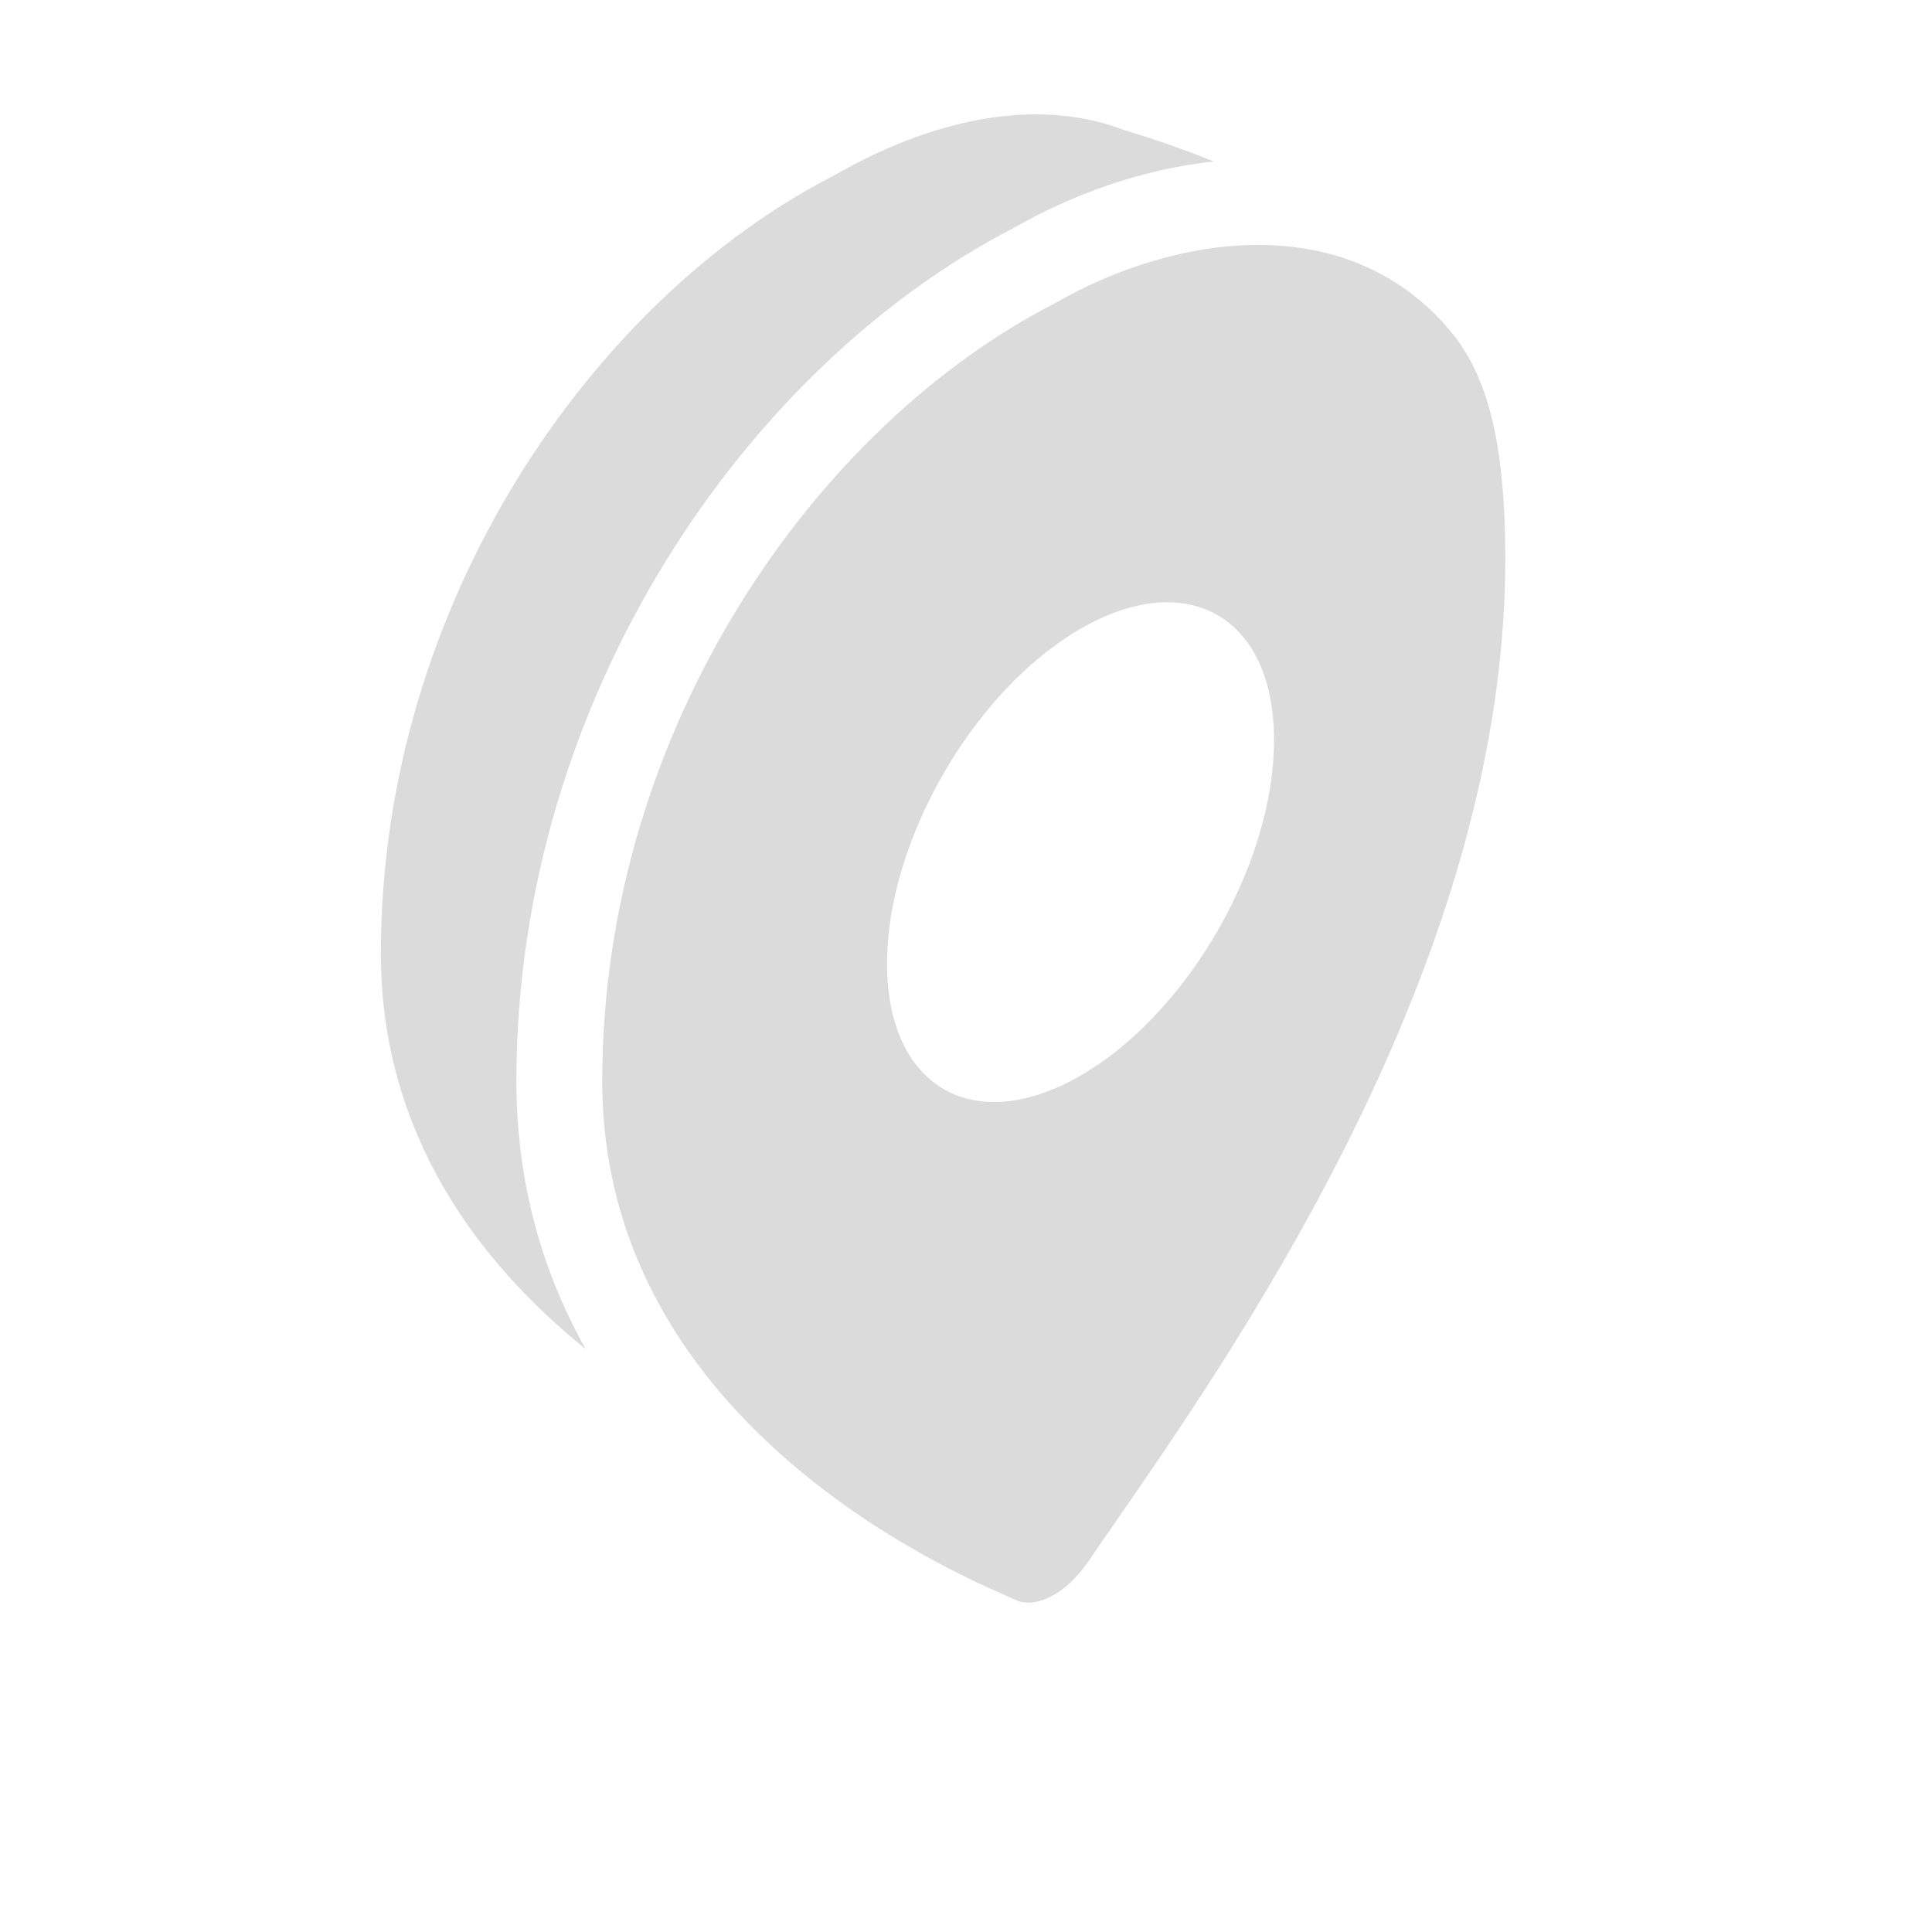
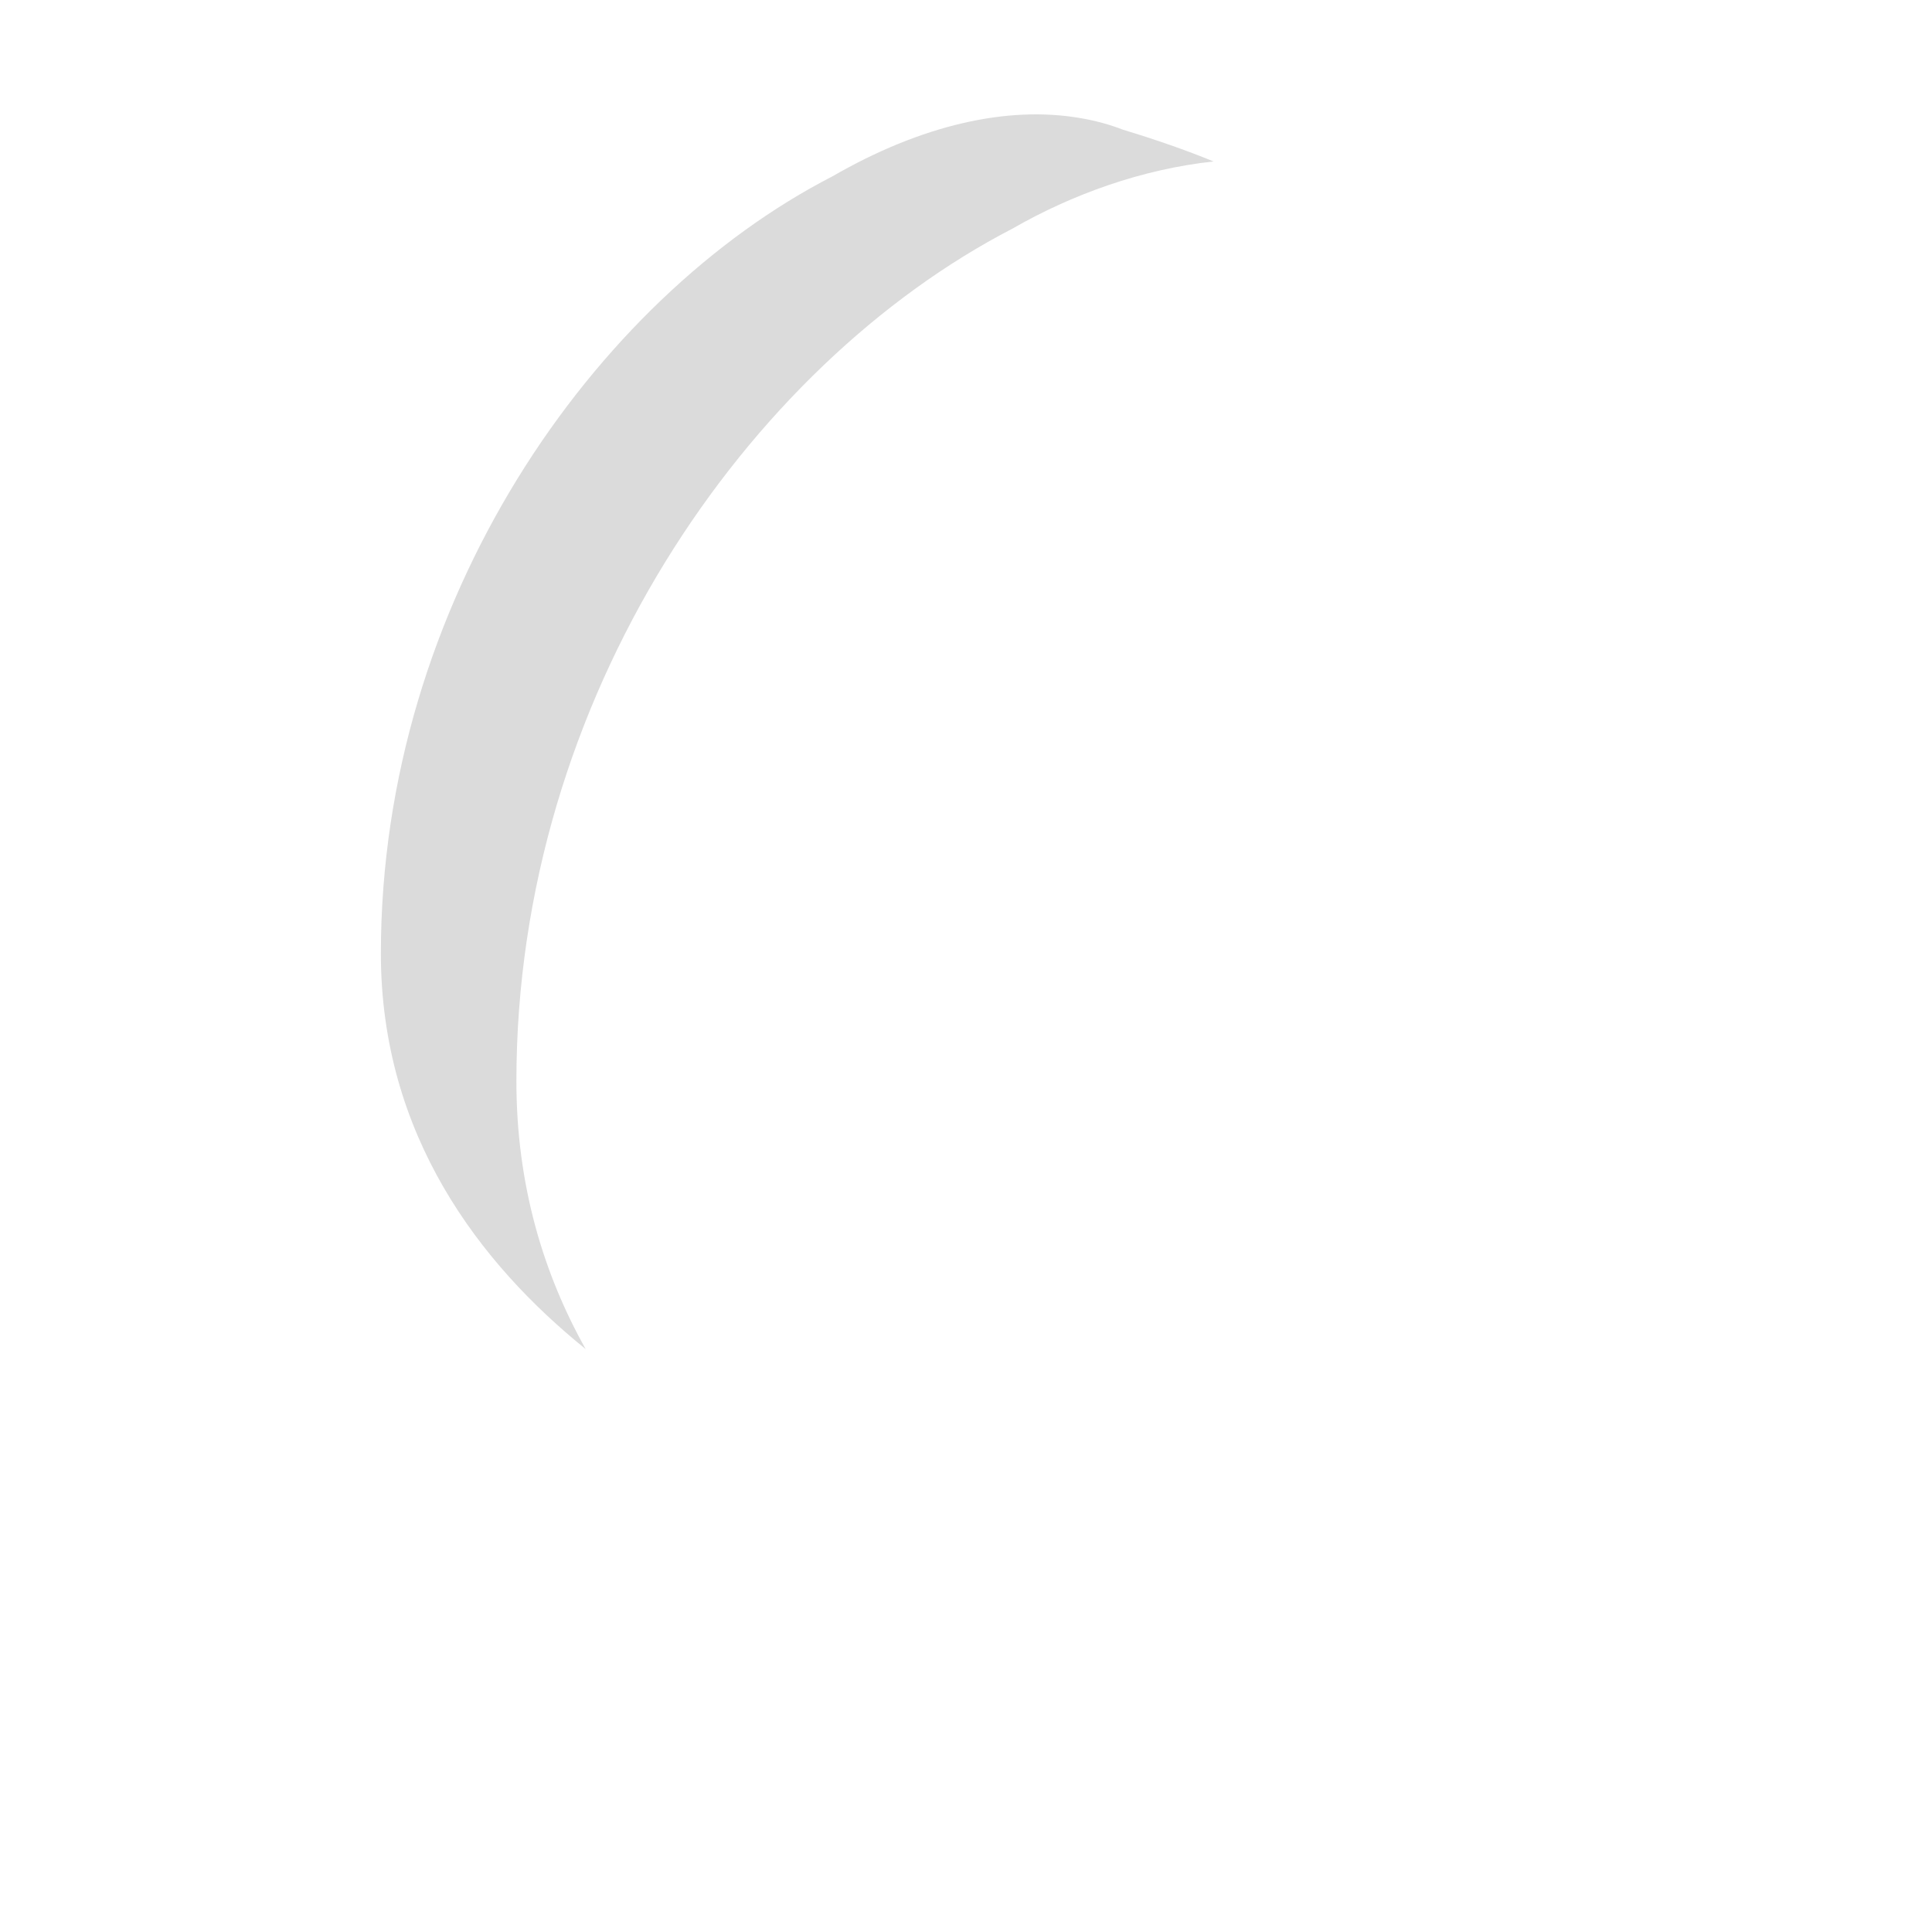
<svg xmlns="http://www.w3.org/2000/svg" fill="none" height="100%" overflow="visible" preserveAspectRatio="none" style="display: block;" viewBox="0 0 7 7" width="100%">
  <g id="gps">
    <g id="Icon-vector">
-       <path clip-rule="evenodd" d="M3.81 5.783C3.768 5.805 3.728 5.812 3.695 5.803C3.689 5.8 3.683 5.798 3.676 5.795C3.666 5.791 3.656 5.786 3.645 5.781C3.567 5.748 3.468 5.701 3.359 5.641L3.265 5.587L3.265 5.587C2.79 5.303 2.182 4.772 2.182 3.917C2.182 2.641 2.956 1.544 3.818 1.101C4.265 0.843 4.878 0.76 5.247 1.19C5.382 1.346 5.454 1.58 5.454 2.028C5.454 2.118 5.45 2.208 5.443 2.297C5.337 3.64 4.473 4.891 4.04 5.517C4.024 5.54 4.009 5.562 3.994 5.583C3.975 5.611 3.958 5.636 3.941 5.661C3.939 5.664 3.936 5.667 3.934 5.67C3.9 5.717 3.86 5.755 3.818 5.779C3.815 5.78 3.813 5.782 3.81 5.783ZM3.915 3.897C3.528 4.121 3.214 3.939 3.214 3.492C3.214 3.45 3.217 3.406 3.222 3.362C3.269 2.989 3.506 2.578 3.806 2.351C3.842 2.324 3.878 2.299 3.915 2.278C4.201 2.113 4.447 2.168 4.556 2.388C4.595 2.466 4.616 2.565 4.616 2.683C4.616 3.1 4.343 3.601 3.992 3.848C3.967 3.865 3.941 3.882 3.915 3.897Z" fill="#DBDBDB" fill-rule="evenodd" />
      <path d="M4.397 0.585C4.136 0.613 3.883 0.705 3.669 0.828C2.708 1.325 1.871 2.526 1.871 3.917C1.871 4.295 1.97 4.617 2.122 4.888C1.739 4.579 1.38 4.113 1.38 3.455C1.38 2.179 2.154 1.082 3.016 0.639C3.338 0.453 3.65 0.382 3.915 0.428C3.968 0.437 4.02 0.451 4.069 0.47C4.188 0.506 4.297 0.544 4.397 0.585Z" fill="#DBDBDB" />
    </g>
  </g>
</svg>